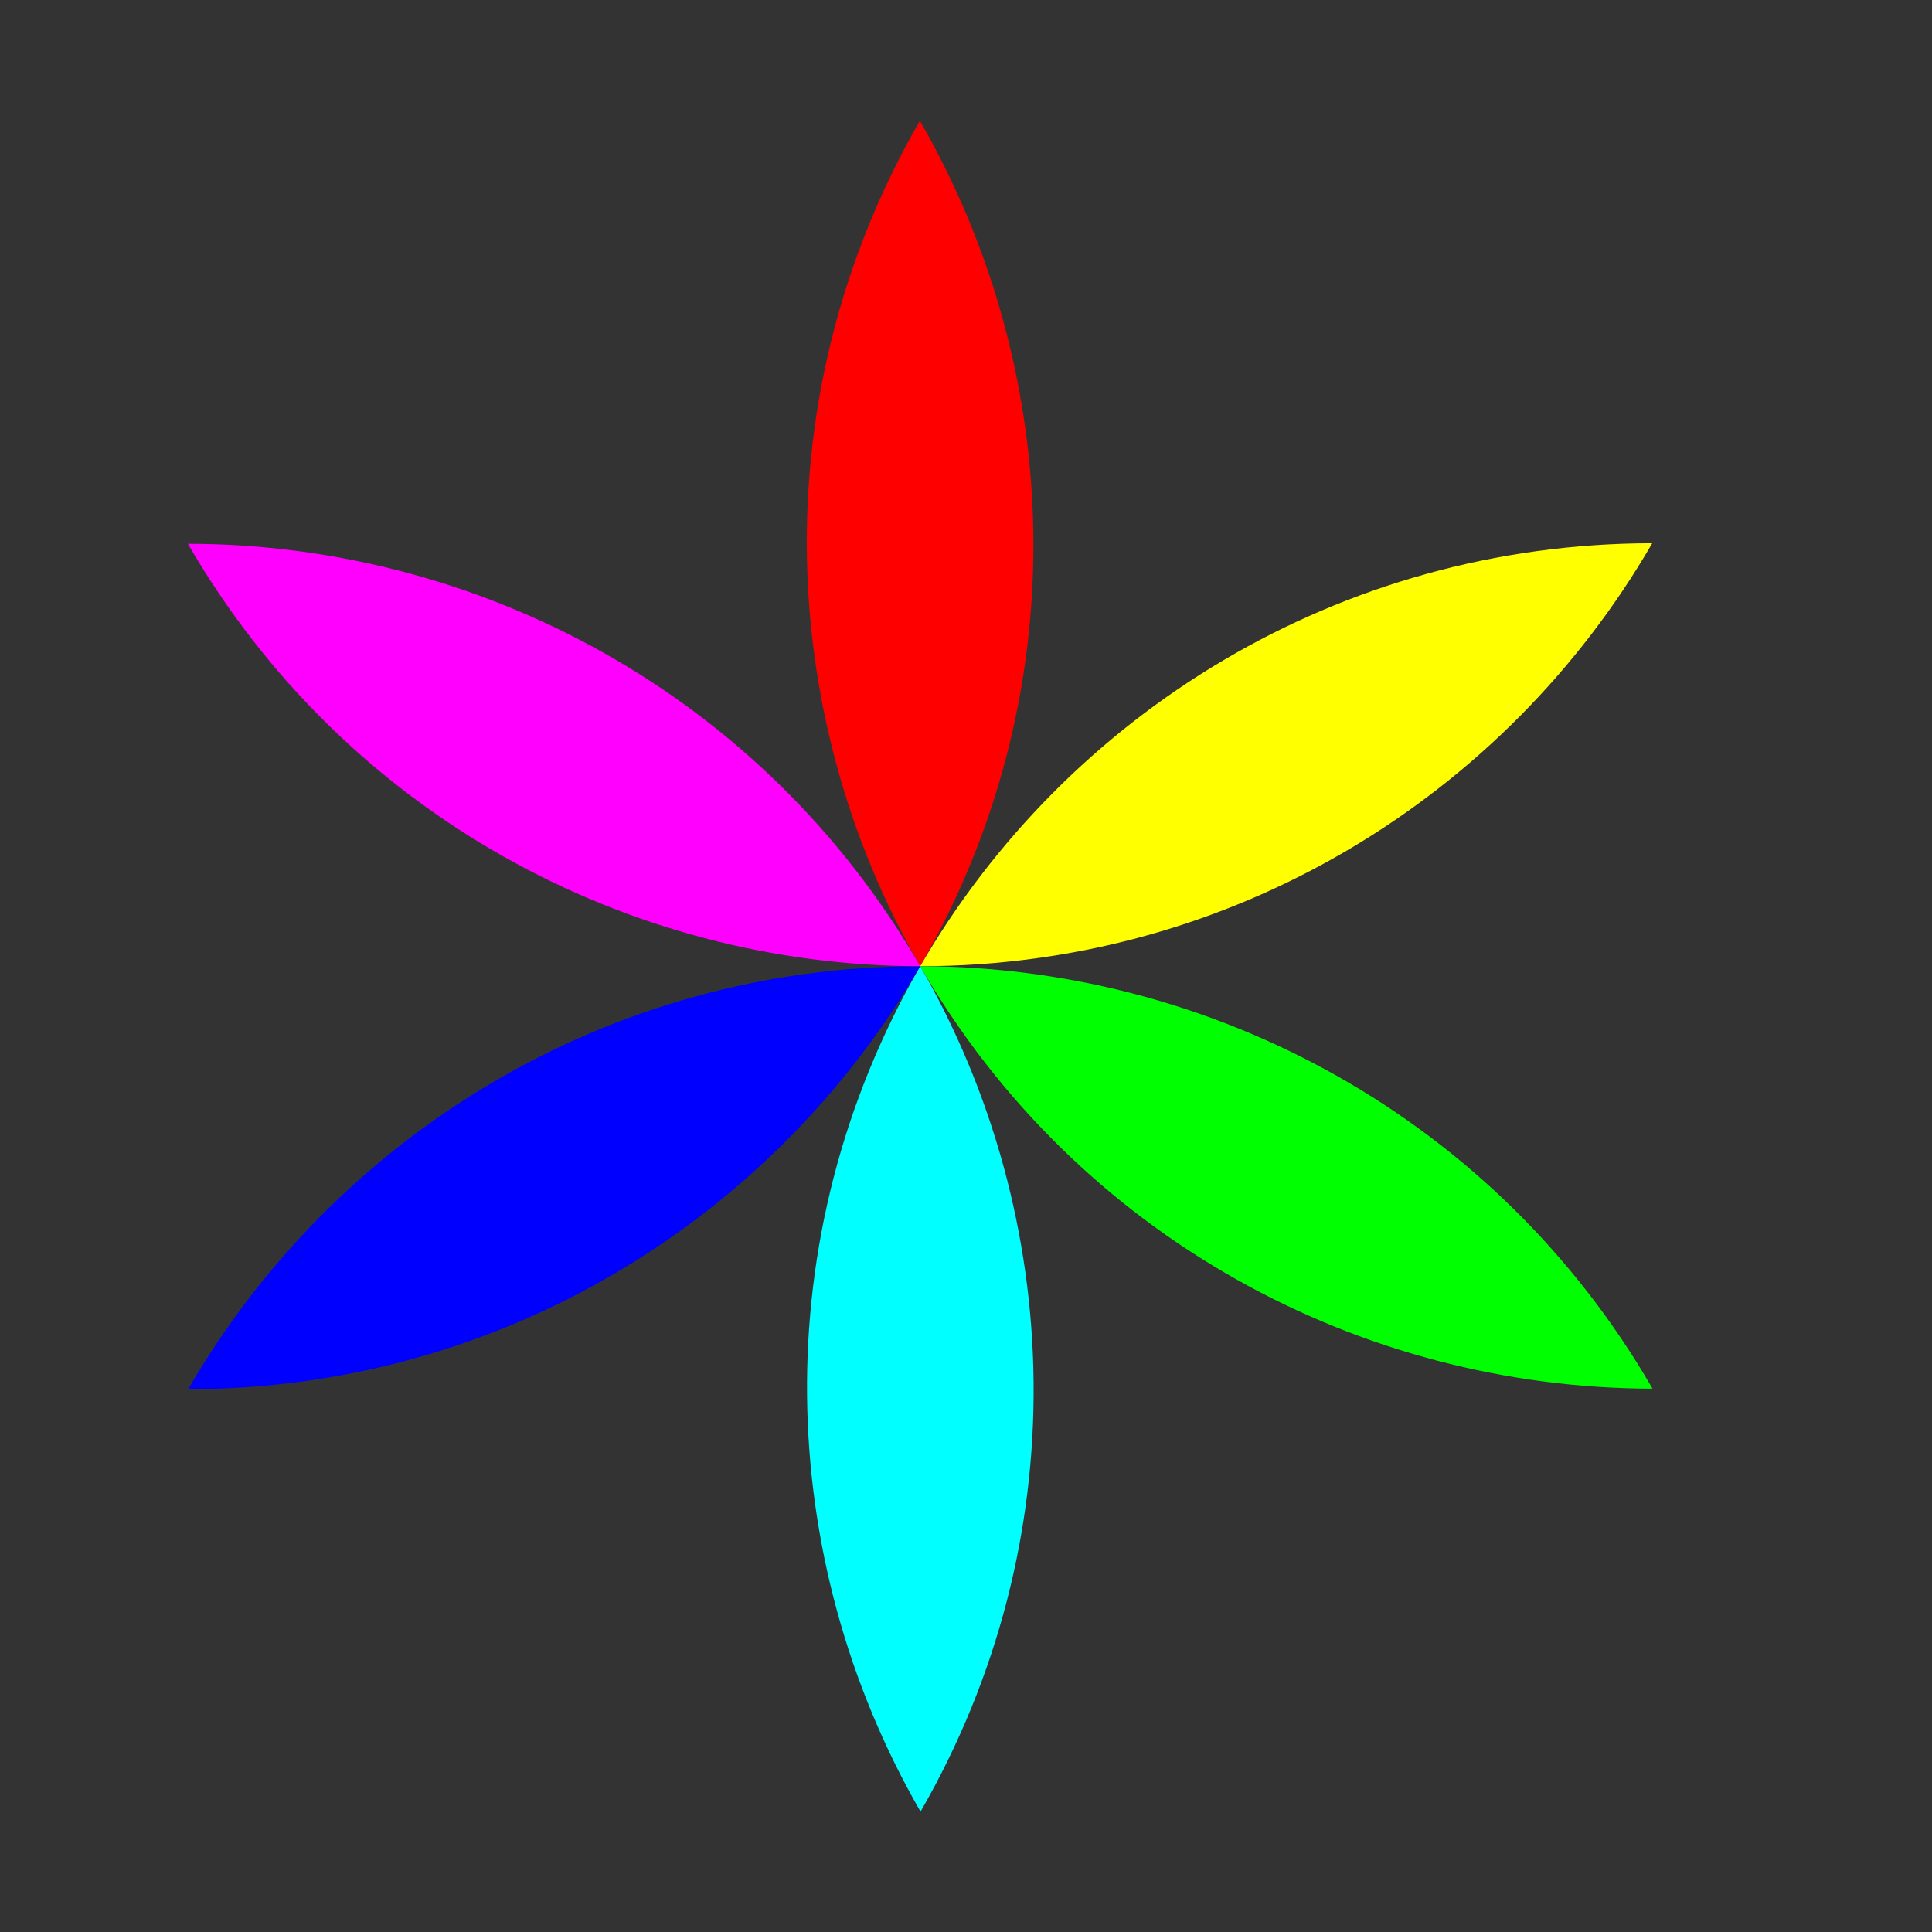
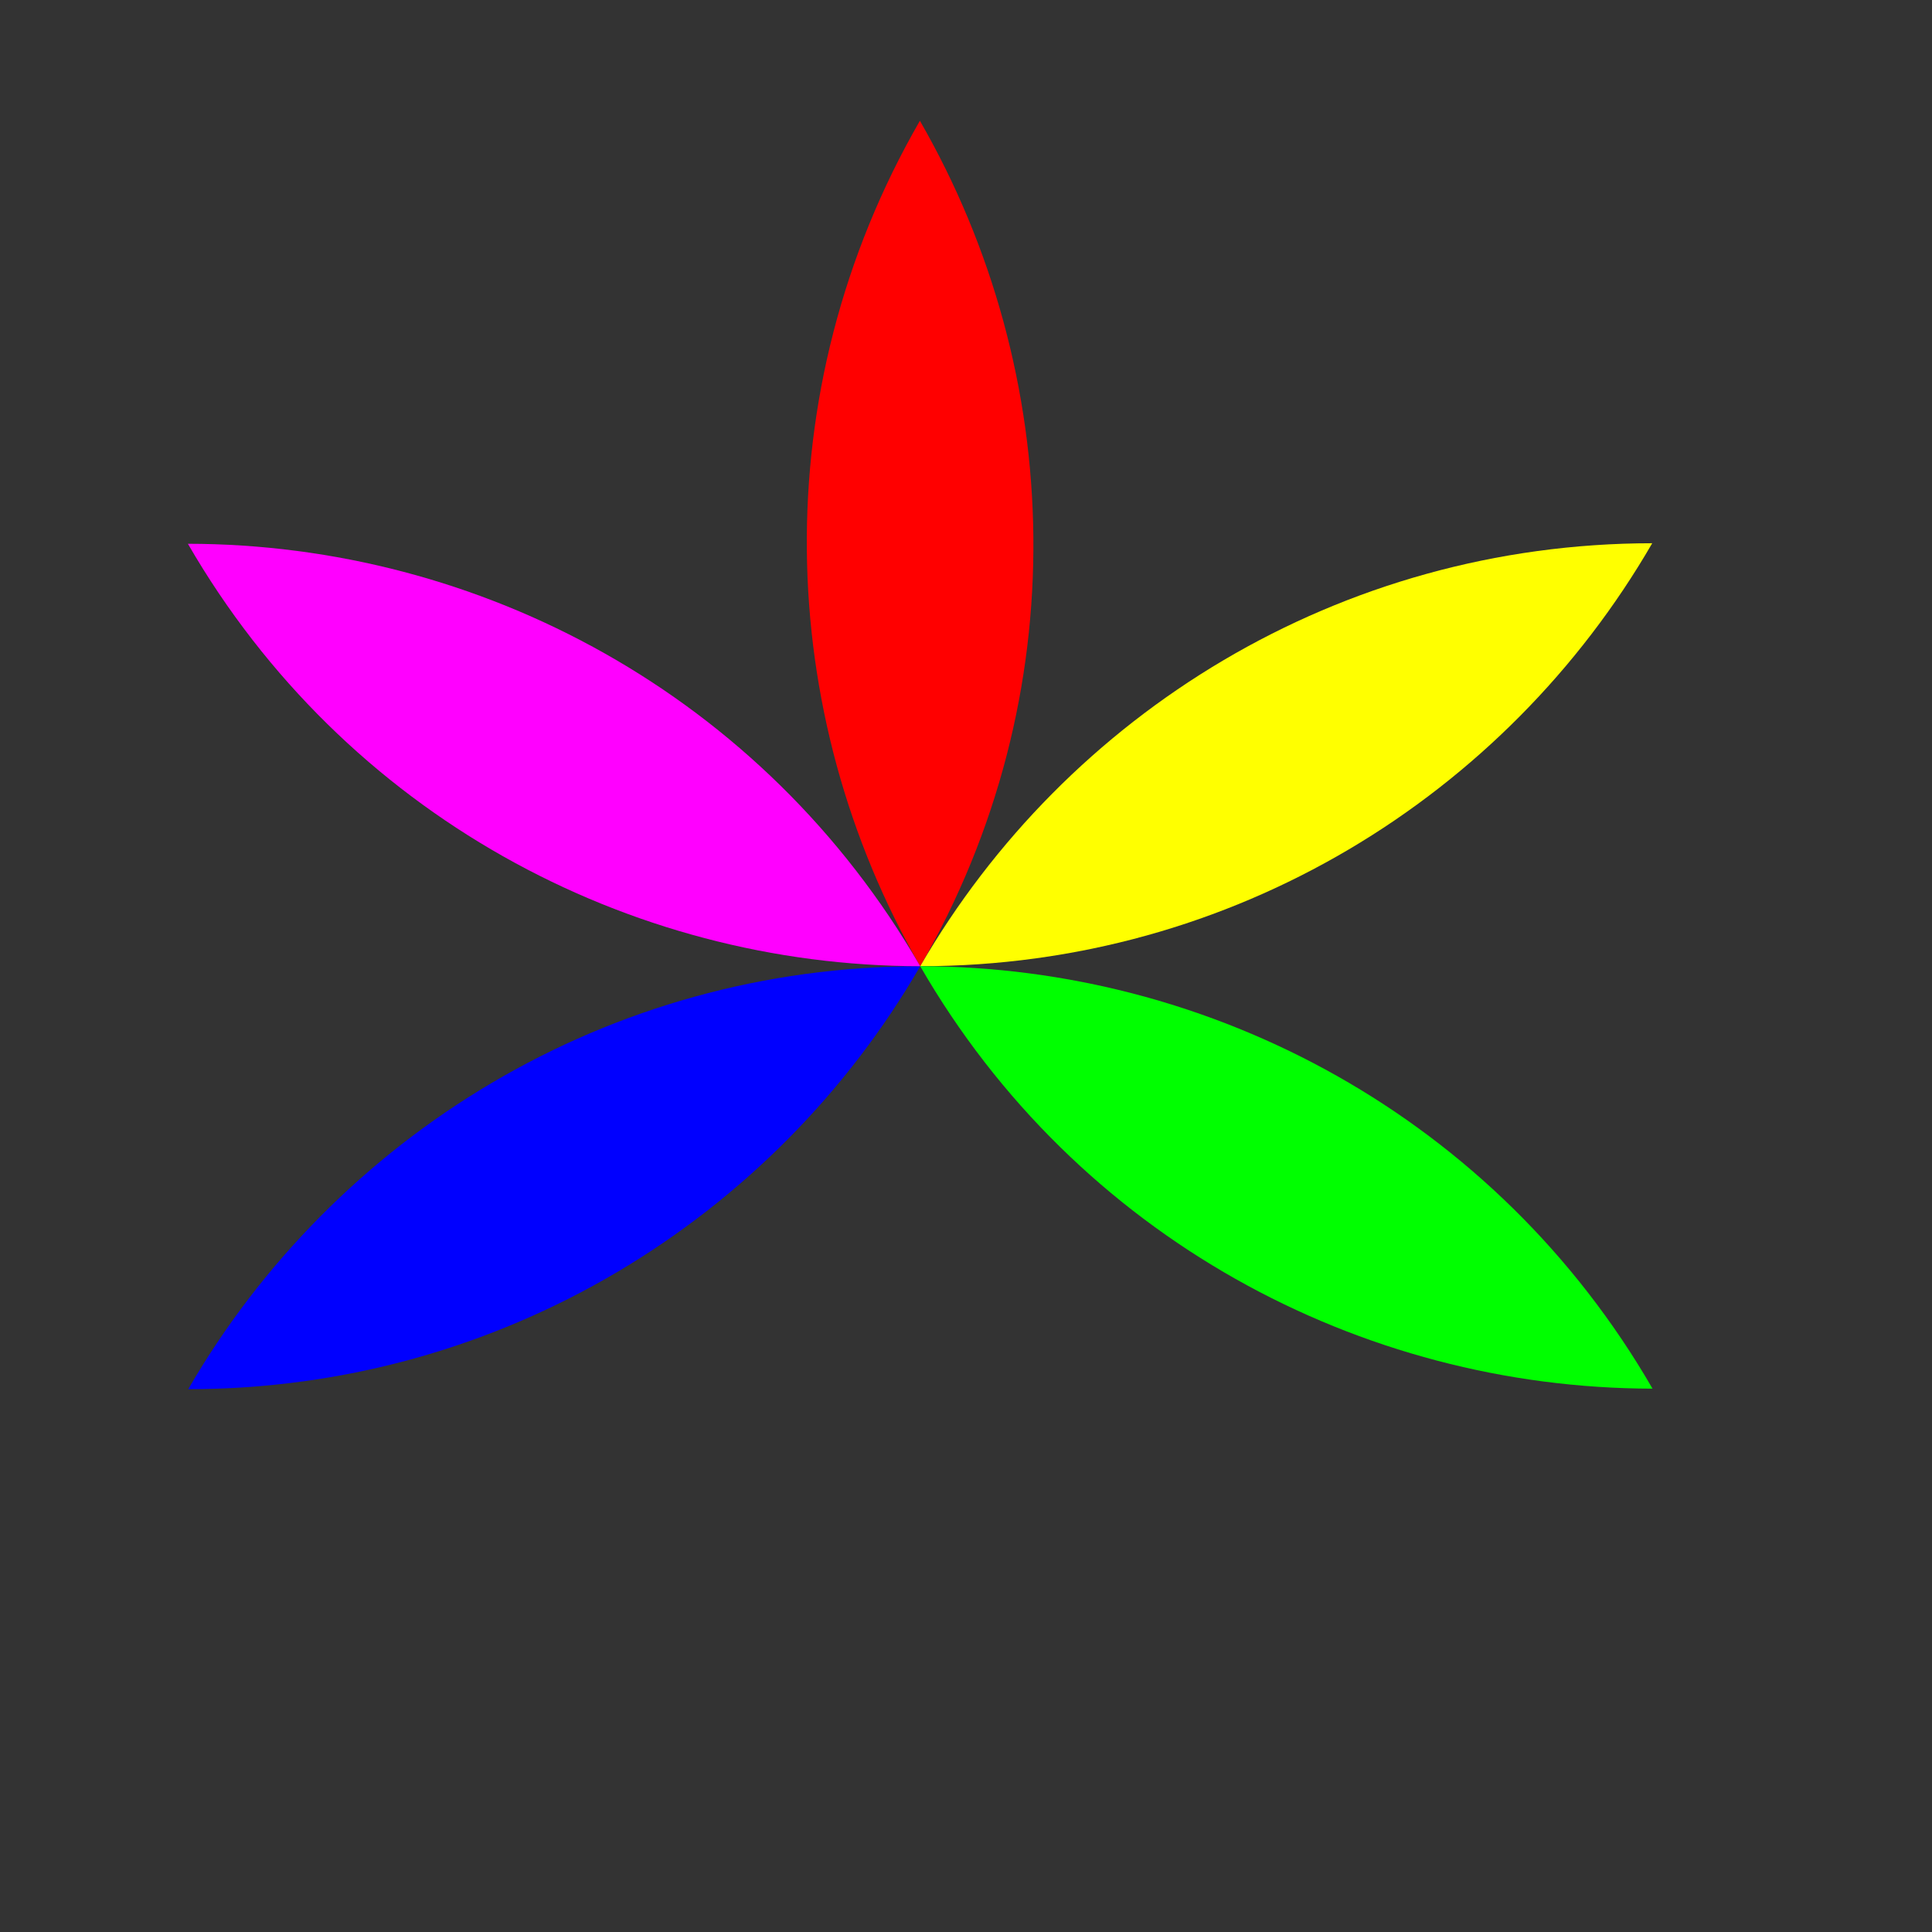
<svg xmlns="http://www.w3.org/2000/svg" id="svg2" viewBox="0 0 720 720" version="1.1">
  <rect x="0" y="0" width="720" height="720" fill="#333333" stroke="none" />
  <g id="g2958" transform="matrix(1.07 0 0 1.07 -30.31 -13.008)">
    <path id="path2935" style="fill:#ff0000" d="m348.72 54.224c-54.41 94.366-50.63 206.39 0.11 294.46 54.49-94.39 50.63-206.35-0.11-294.46z" />
    <path id="path2945" style="fill:#ffff00" d="m603.78 201.36c-108.93 0.064-204.05 59.352-254.95 147.32 108.99-1.3e-12 204.02-59.323 254.95-147.32z" />
    <path id="path2948" style="fill:#00ff00" d="m603.89 495.81c-54.52-94.3-153.43-147.04-255.06-147.13 54.495 94.389 153.38 147.02 255.06 147.13z" />
-     <path id="path2950" style="fill:#00ffff" d="m348.94 643.13c54.41-94.369 50.625-206.39-0.111-294.46-54.495 94.389-50.634 206.35 0.111 294.46z" />
    <path id="path2952" style="fill:#0000ff" d="m93.879 496c108.93-0.06 204.05-59.35 254.95-147.32-108.99 1.9e-12 -204.02 59.323-254.95 147.32z" />
    <path id="path2954" style="fill:#ff00ff" d="m93.767 201.55c54.523 94.3 153.42 147.04 255.06 147.13-54.5-94.39-153.39-147.02-255.06-147.13z" />
  </g>
</svg>